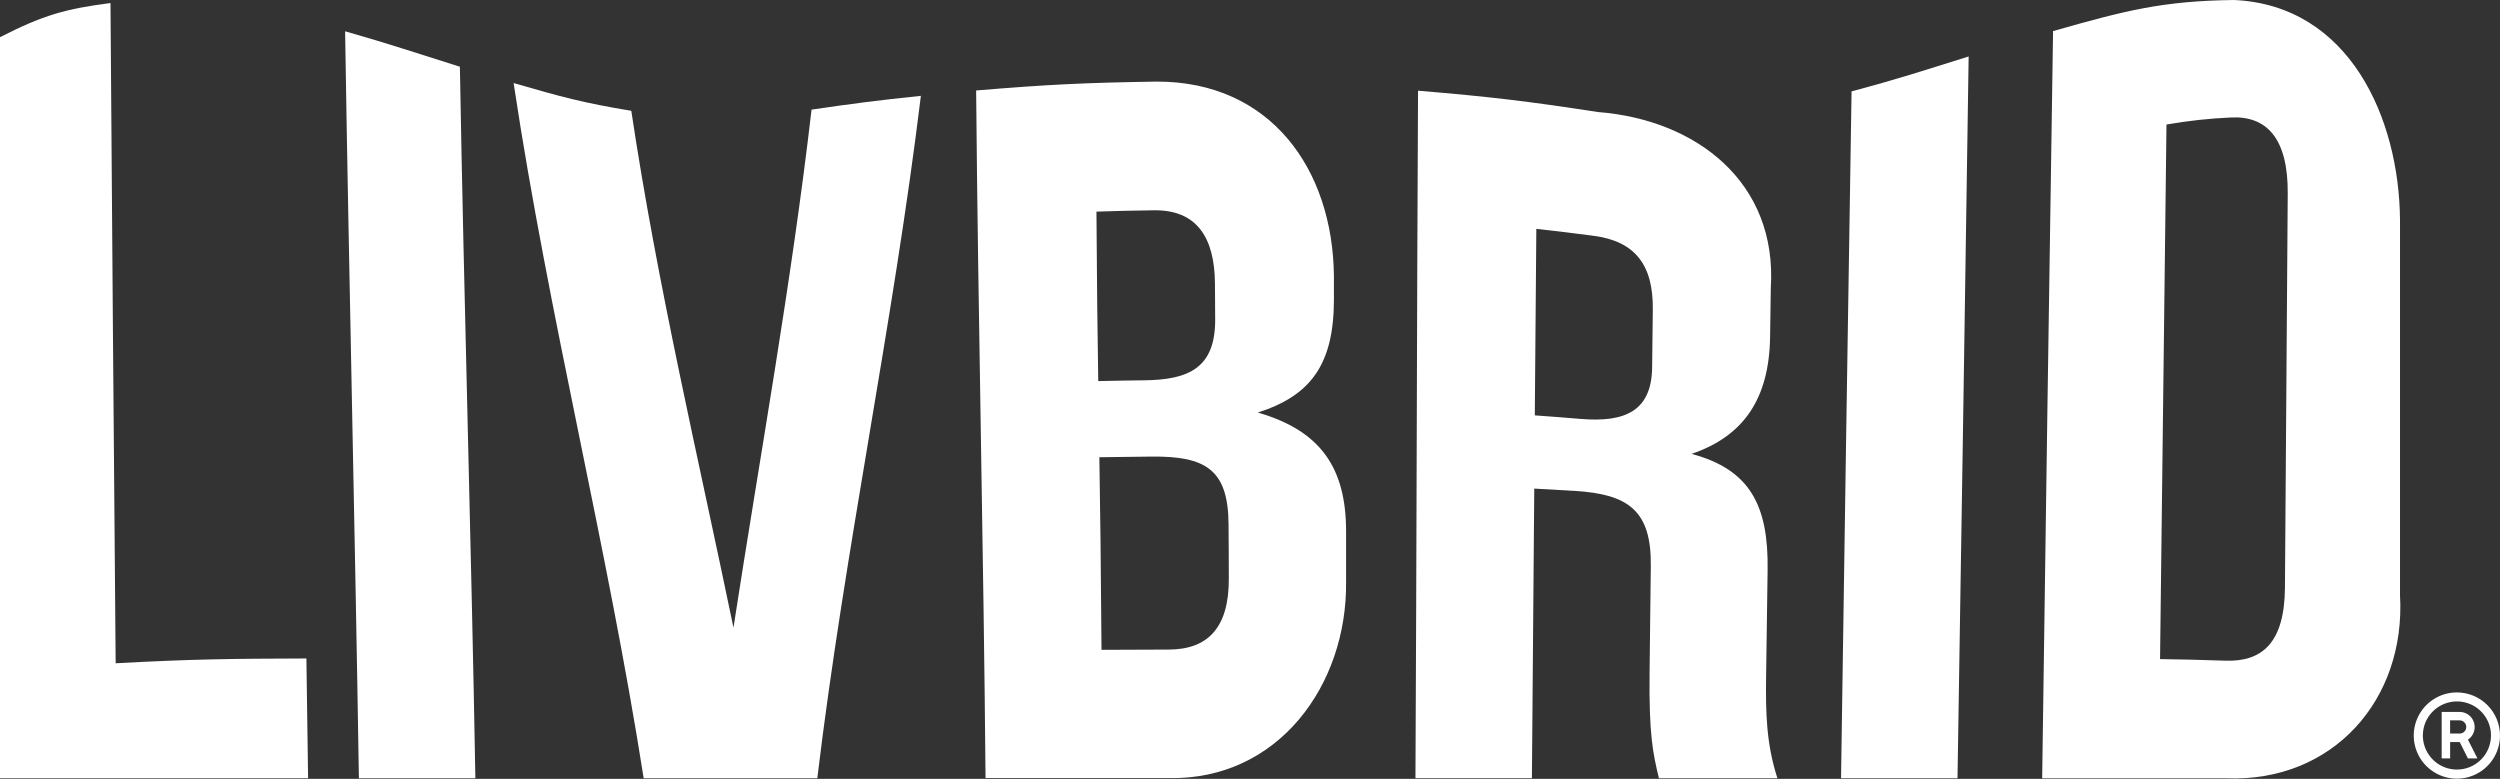
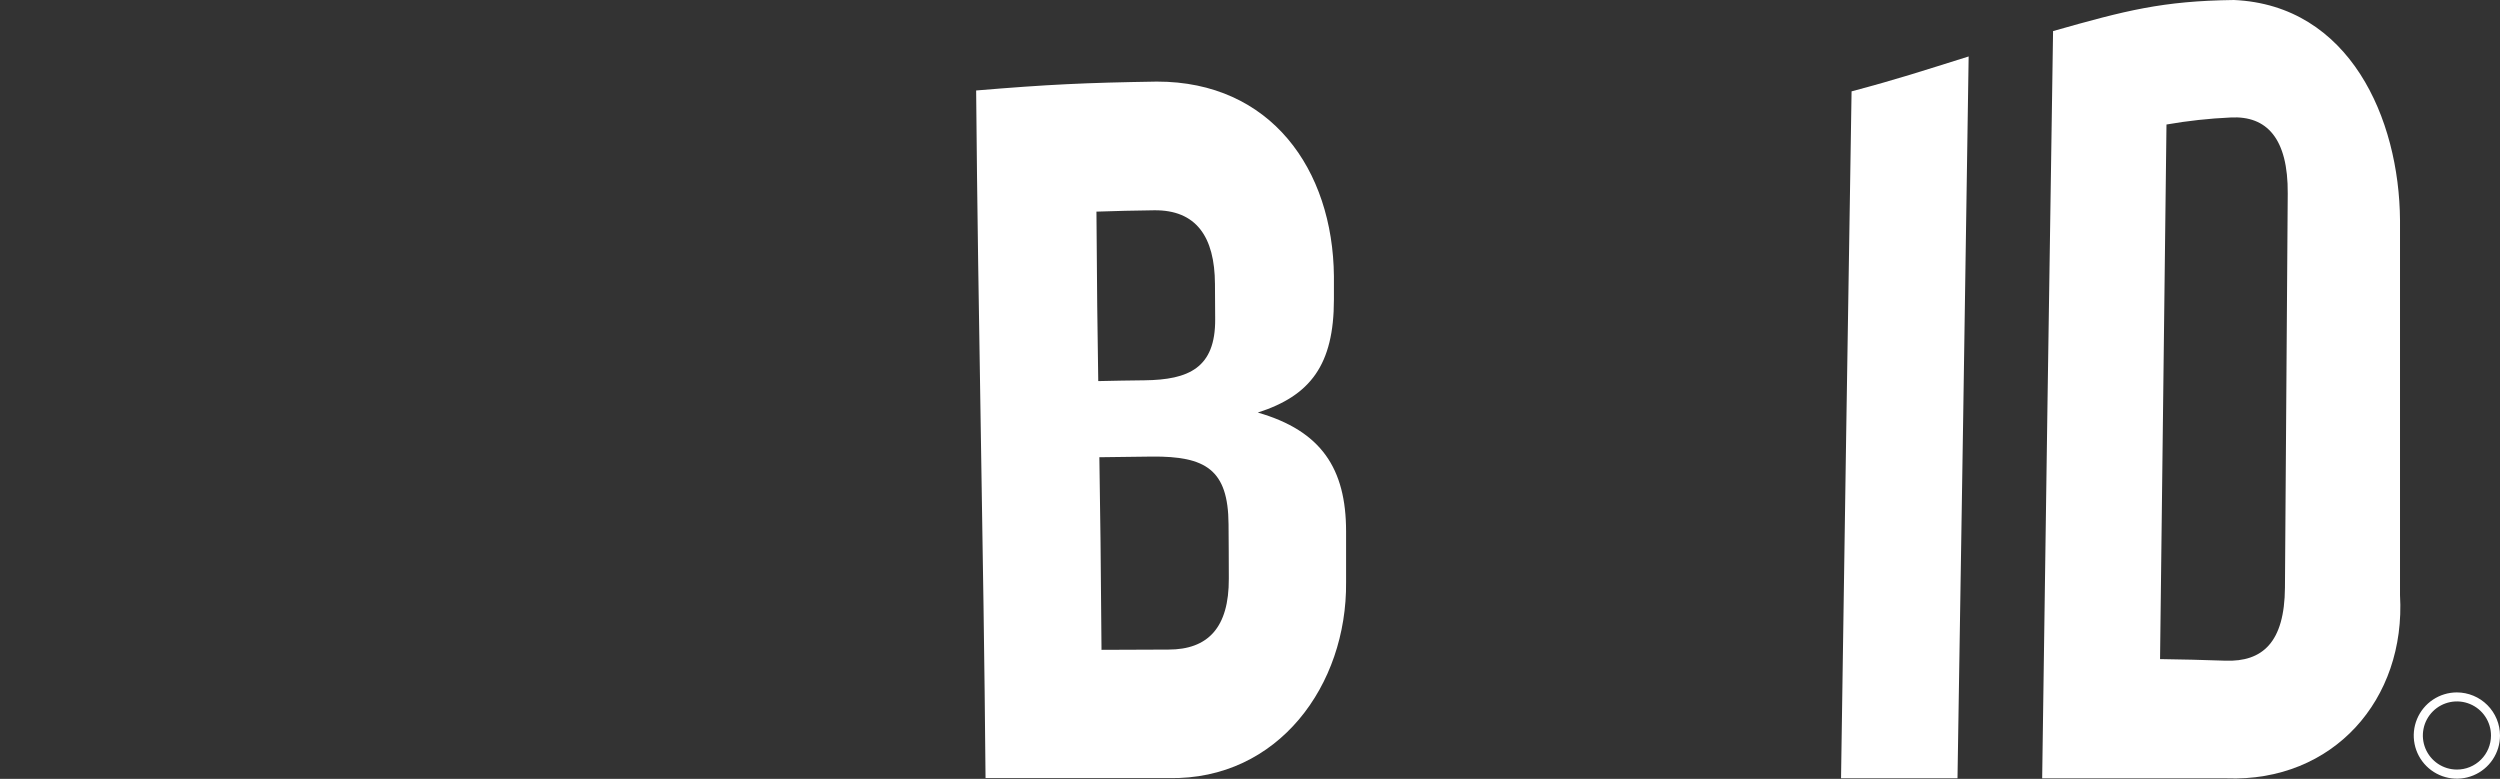
<svg xmlns="http://www.w3.org/2000/svg" width="199" height="62" viewBox="0 0 199 62" fill="none">
  <rect x="0" y="0" width="199" height="62" fill="#333333" stroke="none" />
  <g clip-path="url(#clip0_1269_3457)">
-     <path d="M8.795 0.242C8.919 17.762 9.056 35.279 9.206 52.796C15.271 52.467 18.308 52.432 24.389 52.414C24.444 56.026 24.471 57.91 24.524 61.949H0V2.958C3.493 1.177 5.253 0.7 8.795 0.242Z" fill="white" />
-     <path d="M36.607 5.311C36.936 24.194 37.511 43.069 37.84 61.949H28.568C28.26 42.13 27.779 22.31 27.471 2.49C31.105 3.528 32.934 4.158 36.607 5.311Z" fill="white" />
-     <path d="M64.599 8.727C68.071 8.216 69.814 7.996 73.302 7.63C71.085 25.841 67.245 43.734 65.057 61.949H51.237C48.324 43.379 43.68 25.206 40.884 6.611C44.611 7.694 46.485 8.204 50.251 8.82C52.334 22.718 55.541 36.221 58.384 49.961C60.509 36.182 62.991 22.599 64.599 8.727Z" fill="white" />
    <path d="M106.18 21.984V23.833C106.18 29.045 104.305 31.498 100.12 32.84C105.178 34.292 107.146 37.304 107.148 42.291C107.148 43.825 107.148 44.624 107.148 46.346C107.23 54.513 101.769 62.104 93.036 61.936H78.449C78.295 43.69 77.857 25.45 77.701 7.202C83.443 6.723 86.33 6.586 92.082 6.495C101.163 6.485 106.098 13.495 106.18 21.984ZM87.421 30.335C88.894 30.303 89.631 30.288 91.104 30.272C94.62 30.229 96.752 29.292 96.728 25.411C96.728 24.33 96.717 23.767 96.711 22.602C96.693 18.853 95.22 16.692 91.852 16.739C90.022 16.764 89.108 16.786 87.277 16.846C87.316 23.443 87.355 25.75 87.421 30.344V30.335ZM87.68 51.727C89.81 51.715 90.876 51.71 93.009 51.706C96.14 51.706 97.833 49.974 97.814 46.048C97.814 44.199 97.802 43.355 97.792 41.721C97.765 37.368 95.961 36.308 91.692 36.343C90.02 36.357 89.181 36.367 87.509 36.396C87.587 41.625 87.626 44.076 87.68 51.735V51.727Z" fill="white" />
-     <path d="M131.307 53.474C131.35 49.618 131.37 48.008 131.405 45.033C131.457 40.638 129.606 39.336 125.357 39.075C124.065 38.996 123.42 38.962 122.127 38.892C122.071 46.576 122.009 54.26 121.94 61.945H112.67C112.765 43.703 112.781 25.462 112.876 7.22C118.628 7.703 121.484 8.042 127.19 8.917C135.062 9.533 141.497 14.53 140.955 22.937C140.932 24.568 140.92 25.338 140.899 26.828C140.825 31.701 138.83 34.705 134.649 36.13C139.305 37.373 140.778 40.239 140.702 45.376C140.657 48.406 140.634 50.027 140.583 53.783C140.542 56.737 140.593 59.198 141.483 61.949H132.052C131.57 59.969 131.249 58.467 131.307 53.474ZM122.17 33.063C123.637 33.17 124.371 33.225 125.836 33.347C129.328 33.634 131.469 32.743 131.51 29.238C131.531 27.514 131.541 26.616 131.564 24.654C131.607 21.1 130.175 19.206 126.838 18.768C125.022 18.532 124.112 18.421 122.292 18.217C122.224 25.681 122.205 28.042 122.17 33.063Z" fill="white" />
    <path d="M156.704 4.494C156.421 23.646 156.125 42.798 155.817 61.95H146.547C146.813 43.725 147.092 25.499 147.385 7.272C151.128 6.277 152.994 5.655 156.704 4.494Z" fill="white" />
    <path d="M177.82 0C187.026 0.411 190.987 9.428 191.041 17.537V47.37C191.52 55.681 185.722 62.27 177.22 61.957H162.557C162.831 42.13 163.12 22.302 163.424 2.474C169.245 0.822 172.131 0.076 177.82 0ZM171.94 52.464C174.023 52.496 175.063 52.521 177.144 52.591C180.08 52.691 181.851 51.153 181.882 46.775L182.104 15.409C182.137 11.027 180.44 9.2 177.565 9.352C175.851 9.429 174.143 9.616 172.452 9.911C172.282 24.098 172.111 38.282 171.94 52.464Z" fill="white" />
    <path d="M195.565 55.116C194.886 55.117 194.223 55.318 193.658 55.696C193.094 56.073 192.655 56.609 192.395 57.236C192.135 57.863 192.067 58.553 192.2 59.219C192.332 59.885 192.659 60.496 193.139 60.976C193.618 61.456 194.23 61.783 194.895 61.916C195.561 62.049 196.251 61.981 196.878 61.722C197.505 61.463 198.042 61.023 198.419 60.459C198.797 59.895 198.999 59.232 199 58.553C199 57.642 198.638 56.768 197.994 56.124C197.35 55.479 196.476 55.117 195.565 55.116ZM195.565 61.257C195.028 61.256 194.504 61.096 194.059 60.797C193.614 60.497 193.267 60.073 193.063 59.577C192.859 59.081 192.807 58.535 192.913 58.009C193.019 57.483 193.278 57.001 193.658 56.623C194.039 56.244 194.523 55.987 195.049 55.884C195.576 55.781 196.121 55.836 196.616 56.043C197.111 56.249 197.534 56.598 197.83 57.045C198.127 57.492 198.285 58.017 198.283 58.553C198.282 58.909 198.211 59.262 198.074 59.59C197.937 59.919 197.737 60.217 197.484 60.468C197.232 60.72 196.932 60.918 196.603 61.054C196.274 61.189 195.921 61.258 195.565 61.257Z" fill="white" />
-     <path d="M196.983 57.865C196.983 57.708 196.953 57.553 196.893 57.408C196.834 57.264 196.747 57.132 196.636 57.021C196.526 56.91 196.395 56.822 196.251 56.761C196.106 56.701 195.952 56.669 195.795 56.669H194.357V60.367H195.031V59.066H195.793L196.444 60.367H197.202L196.448 58.876C196.615 58.765 196.751 58.614 196.844 58.438C196.937 58.261 196.985 58.064 196.983 57.865ZM195.027 57.341H195.793C195.862 57.341 195.929 57.355 195.993 57.381C196.056 57.408 196.113 57.446 196.161 57.495C196.21 57.544 196.248 57.601 196.274 57.665C196.3 57.728 196.313 57.796 196.313 57.865C196.314 57.933 196.302 58.001 196.277 58.064C196.251 58.128 196.214 58.186 196.166 58.234C196.118 58.283 196.061 58.322 195.998 58.349C195.935 58.375 195.868 58.389 195.799 58.389H195.029L195.027 57.341Z" fill="white" />
  </g>
  <defs>
    <clipPath id="clip0_1269_3457">
      <rect width="199" height="61.98" fill="white" />
    </clipPath>
  </defs>
</svg>